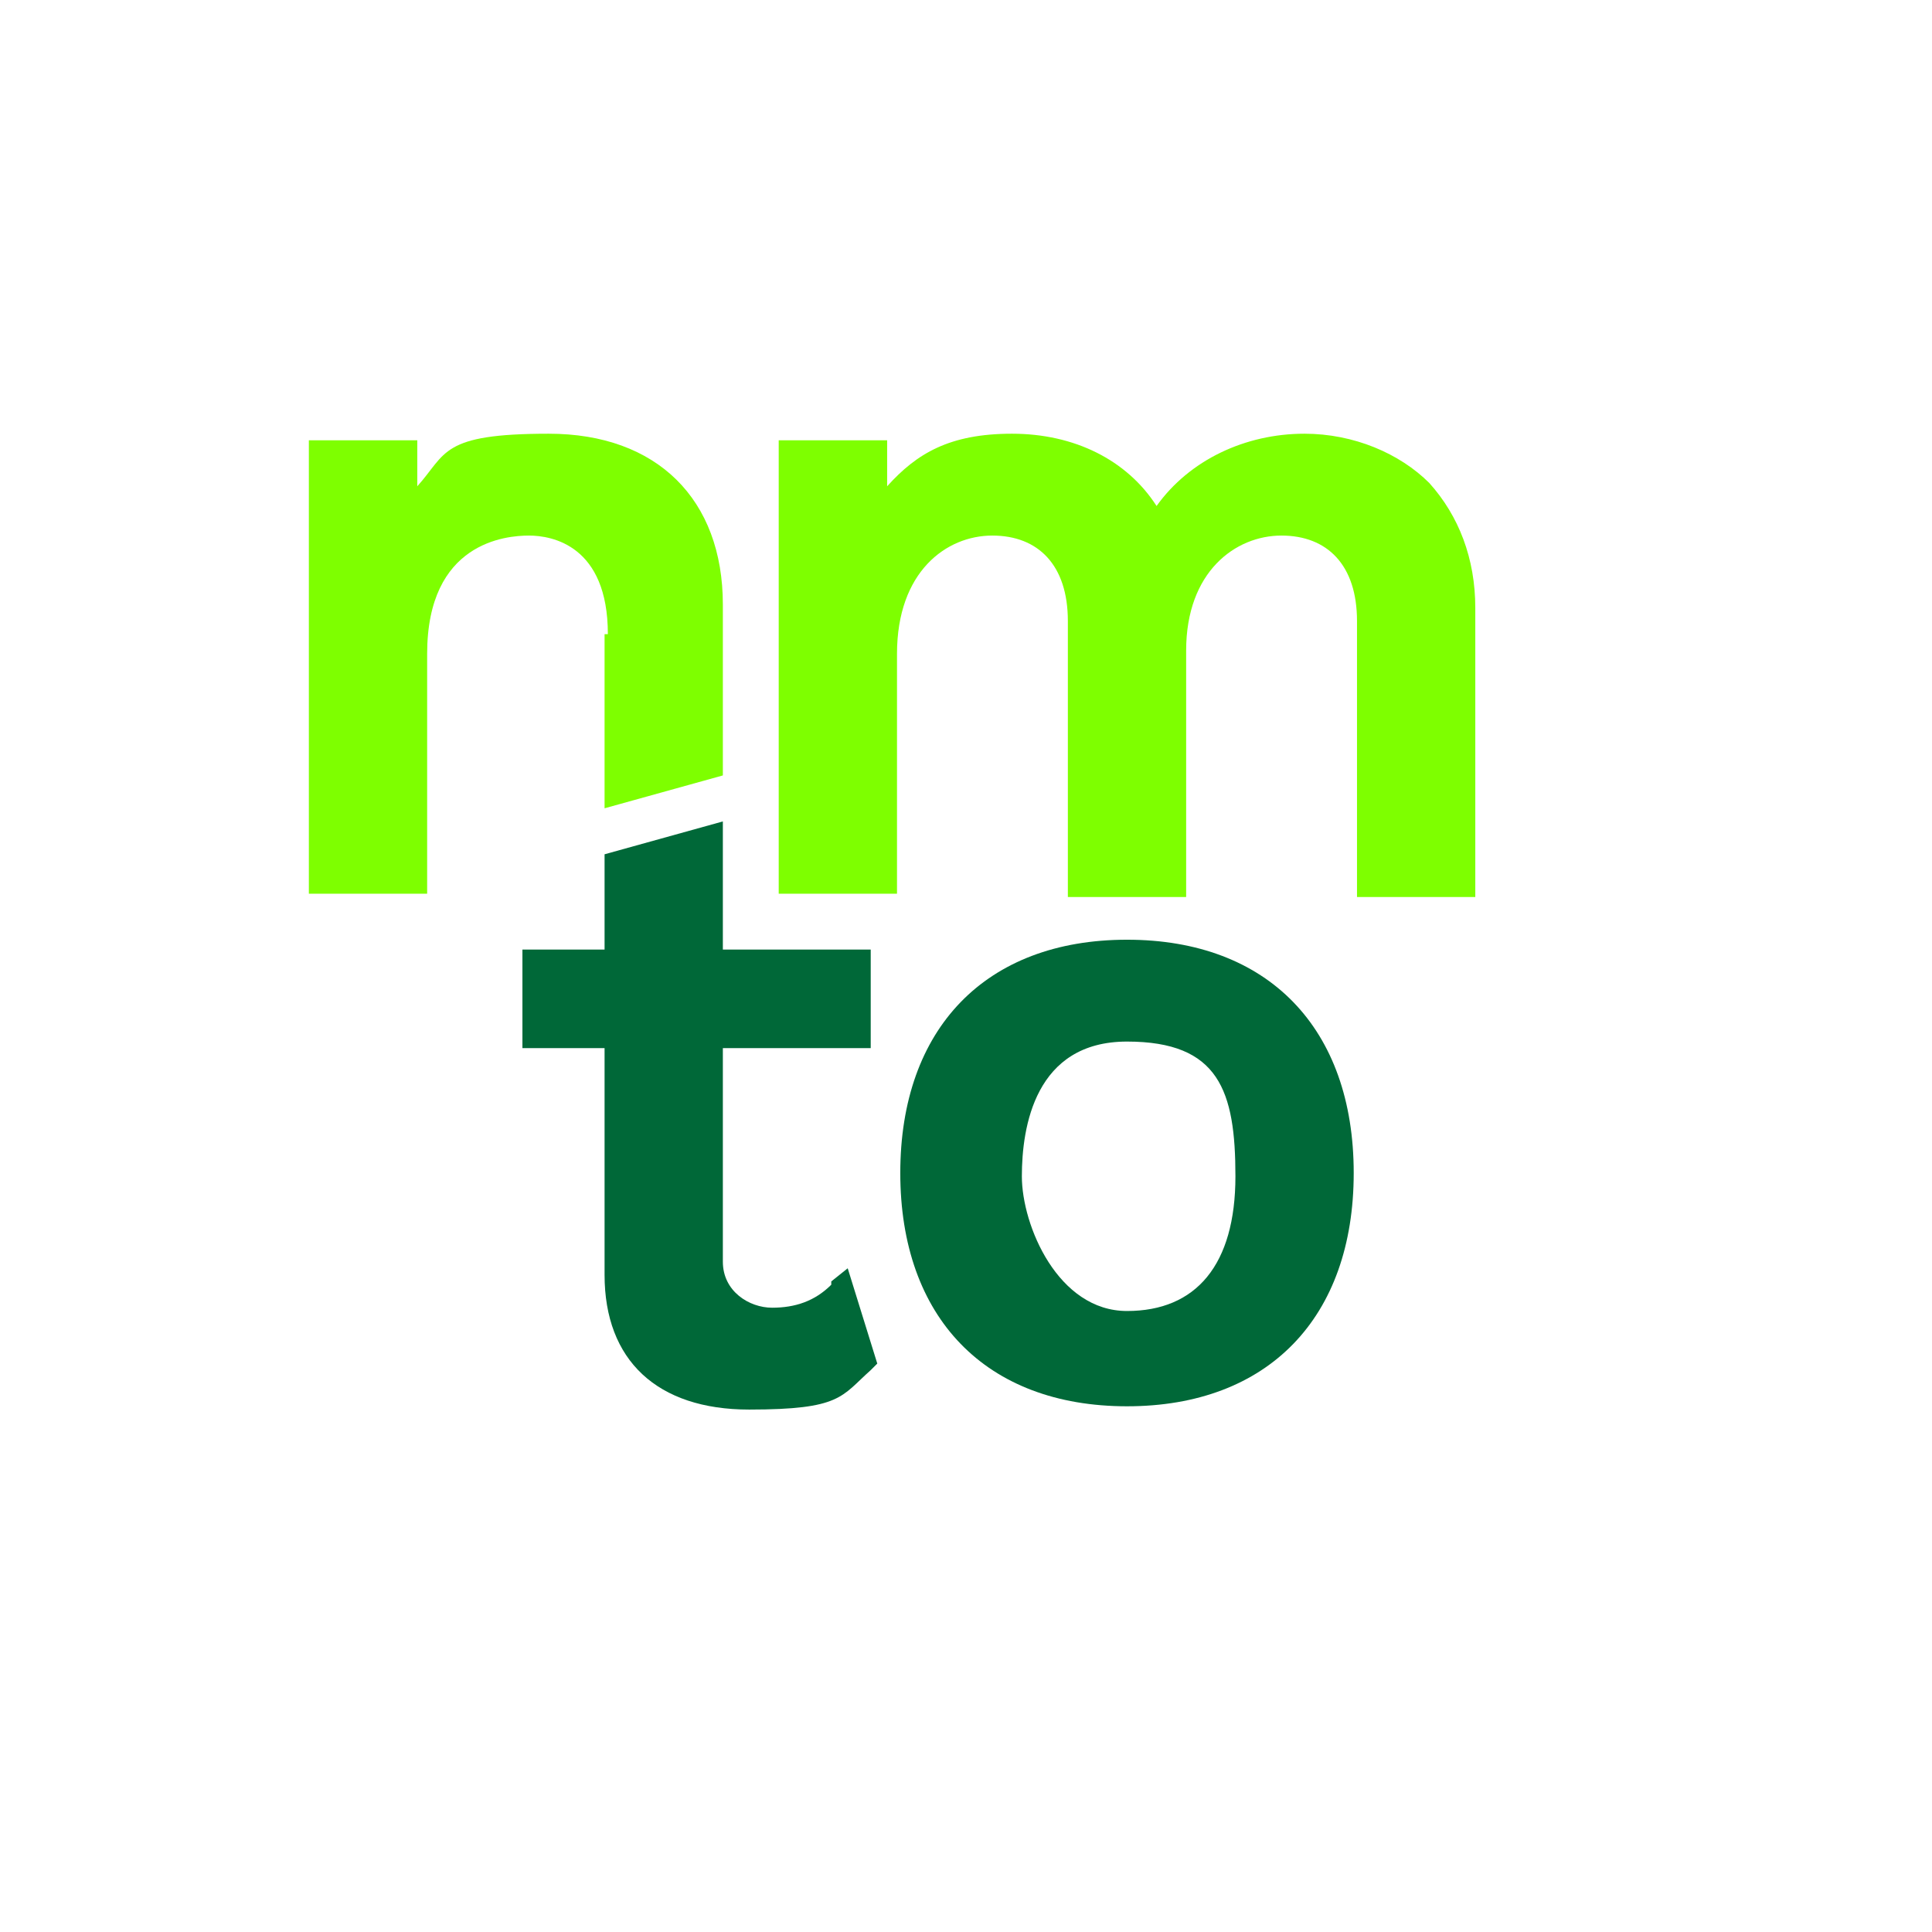
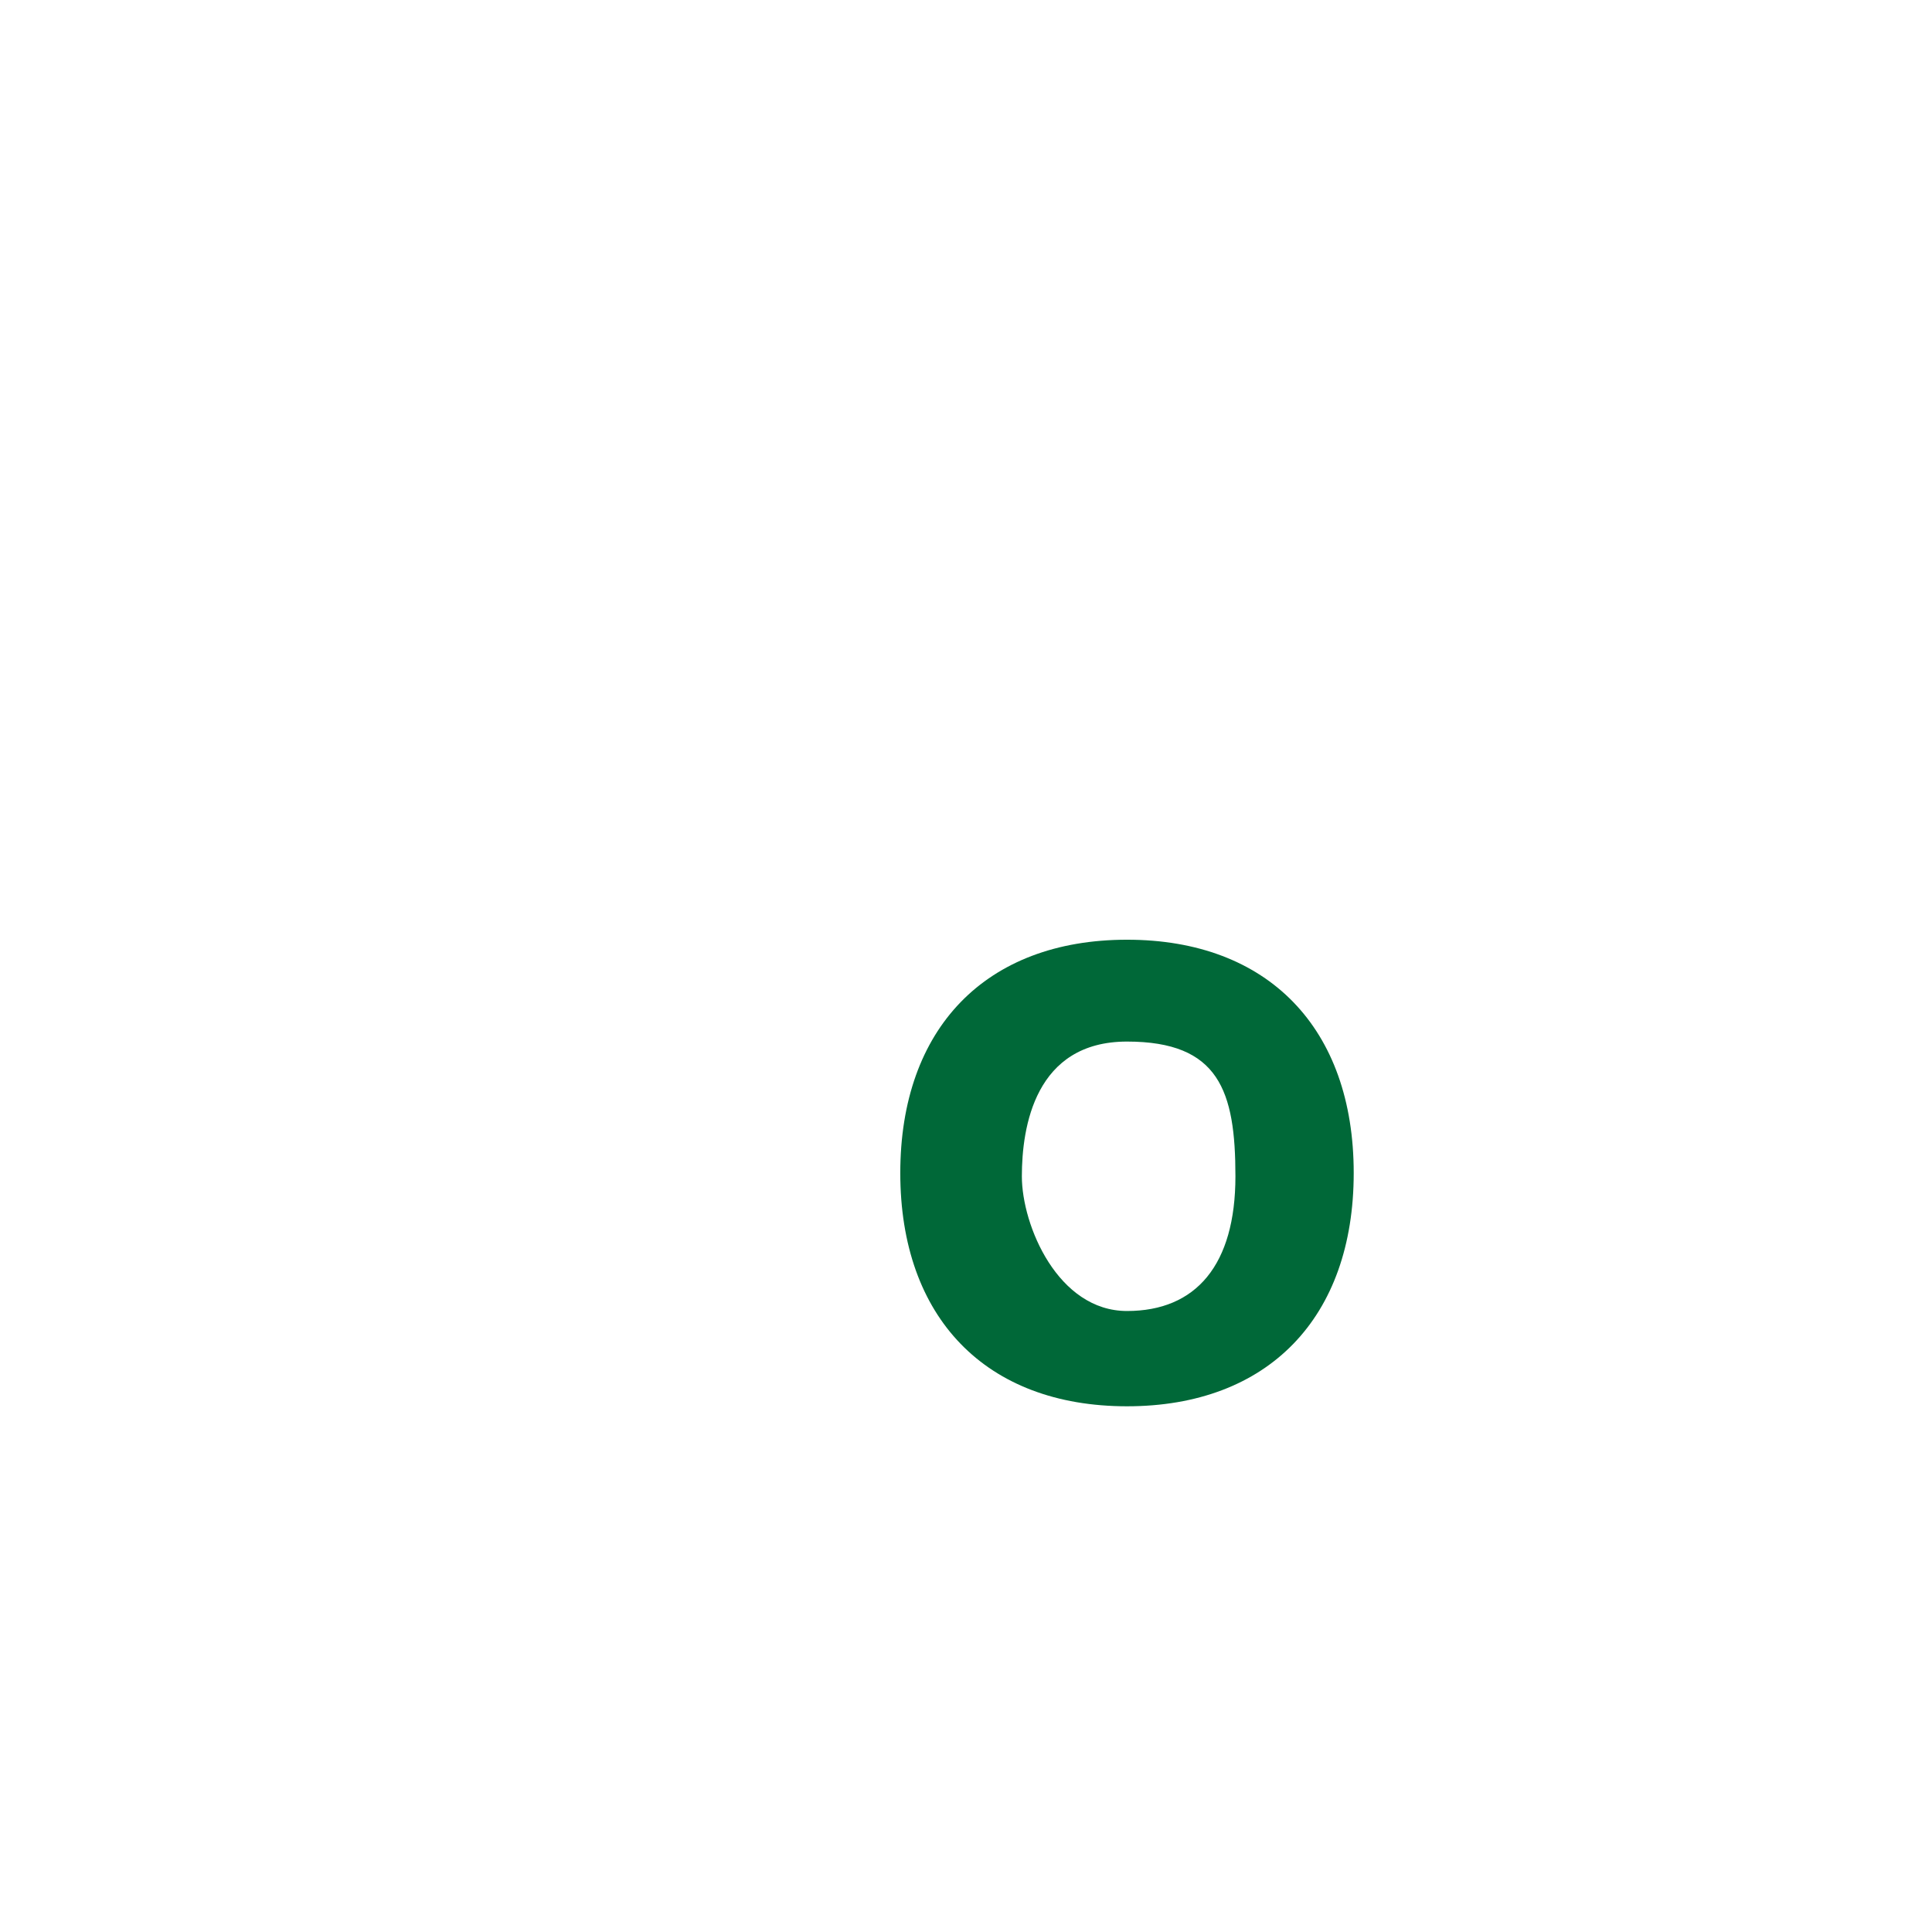
<svg xmlns="http://www.w3.org/2000/svg" viewBox="0 0 58.8 58.8" version="1.1">
  <defs>
    <style>
      .cls-1 {
        filter: url(#drop-shadow-2);
      }

      .cls-1, .cls-2 {
        fill: #fff;
        opacity: .5;
      }

      .cls-2 {
        filter: url(#drop-shadow-3);
      }

      .cls-3 {
        fill: #7eff00;
      }

      .cls-4 {
        fill: #006838;
      }
    </style>
    <filter filterUnits="userSpaceOnUse" height="58.8" width="58.8" y="0" x="0" id="drop-shadow-2">
      <feOffset dy="2.5" dx="2.5" />
      <feGaussianBlur stdDeviation="1.3" result="blur" />
      <feFlood flood-opacity=".3" flood-color="#000" />
      <feComposite operator="in" in2="blur" />
      <feComposite in="SourceGraphic" />
    </filter>
    <filter filterUnits="userSpaceOnUse" height="58.8" width="59" y="0" x="55.9" id="drop-shadow-3">
      <feOffset dy="2.5" dx="2.5" />
      <feGaussianBlur stdDeviation="1.3" result="blur-2" />
      <feFlood flood-opacity=".3" flood-color="#000" />
      <feComposite operator="in" in2="blur-2" />
      <feComposite in="SourceGraphic" />
    </filter>
  </defs>
  <g>
    <g id="Laag_1">
-       <circle r="25.5" cy="26.8" cx="26.9" class="cls-1" />
-       <path d="M39.7,13.2c-1.8,0-3.5.8-4.5,2.2-.9-1.4-2.5-2.2-4.4-2.2s-2.9.6-3.8,1.6v-1.4h-3.3v13.8h3.6v-7.3c0-2.5,1.5-3.6,2.9-3.6s2.3.9,2.3,2.6v8.4h3.6v-7.5c0-2.4,1.5-3.5,2.9-3.5s2.3.9,2.3,2.6v8.4h3.6v-8.8c0-1.5-.5-2.8-1.4-3.8-.9-.9-2.3-1.5-3.8-1.5Z" class="cls-3" />
-       <path d="M25.3,39.1c-.5.5-1.1.7-1.8.7s-1.5-.5-1.5-1.4v-6.5h4.5v-3h-4.5v-3.9l-3.6,1v2.9h-2.5v3h2.5v6.9c0,2.6,1.6,4.1,4.4,4.1s2.8-.4,3.7-1.2l.2-.2-.9-2.9-.5.4Z" class="cls-4" />
-       <path d="M18.4,19.3v5.3l3.6-1v-5.2c0-3.2-2-5.2-5.3-5.2s-3.1.6-4,1.6v-1.4h-3.3v13.8h3.6v-7.3c0-3.4,2.4-3.6,3.1-3.6s2.4.3,2.4,3Z" class="cls-3" />
      <path d="M34.3,28.6c-4.3,0-6.9,2.7-6.9,7.1s2.6,7.1,6.9,7.1,6.9-2.7,6.9-7.1-2.6-7.1-6.9-7.1ZM37.6,35.8c0,2.7-1.2,4.1-3.3,4.1s-3.2-2.6-3.2-4.1.4-4.1,3.2-4.1,3.3,1.5,3.3,4.1Z" class="cls-4" />
      <circle r="25.5" cy="26.8" cx="82.8" class="cls-2" />
    </g>
  </g>
</svg>